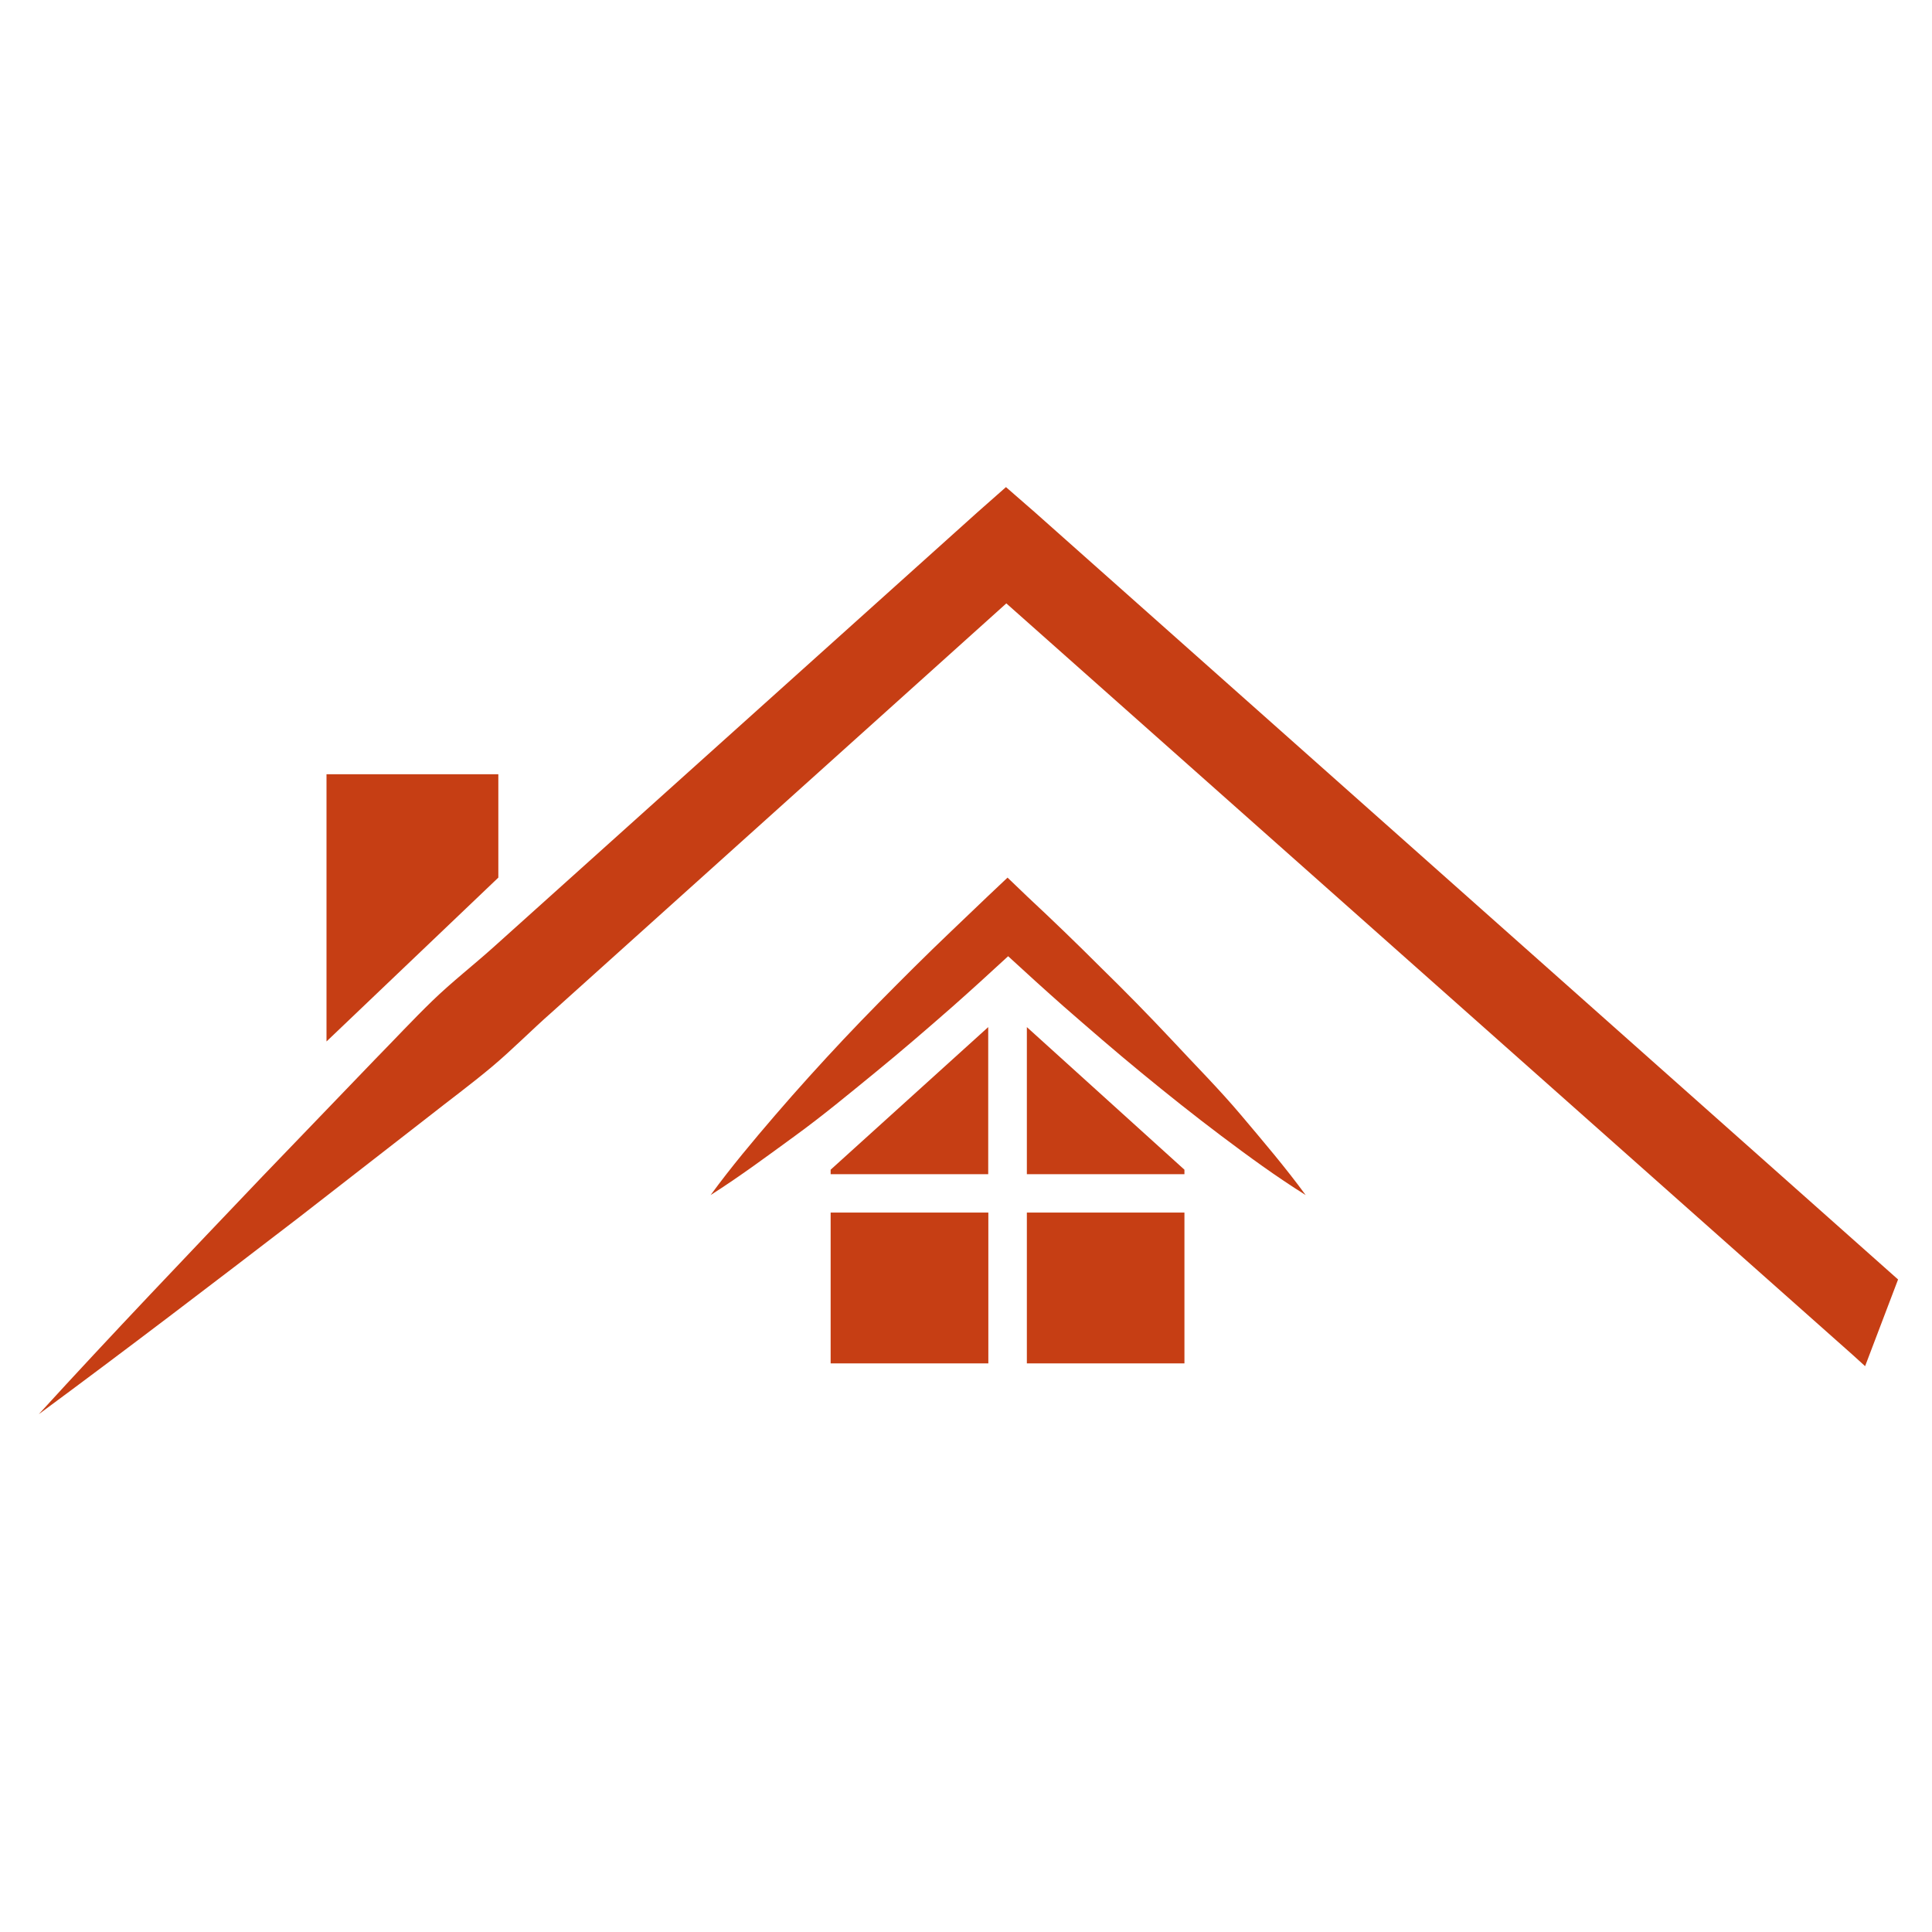
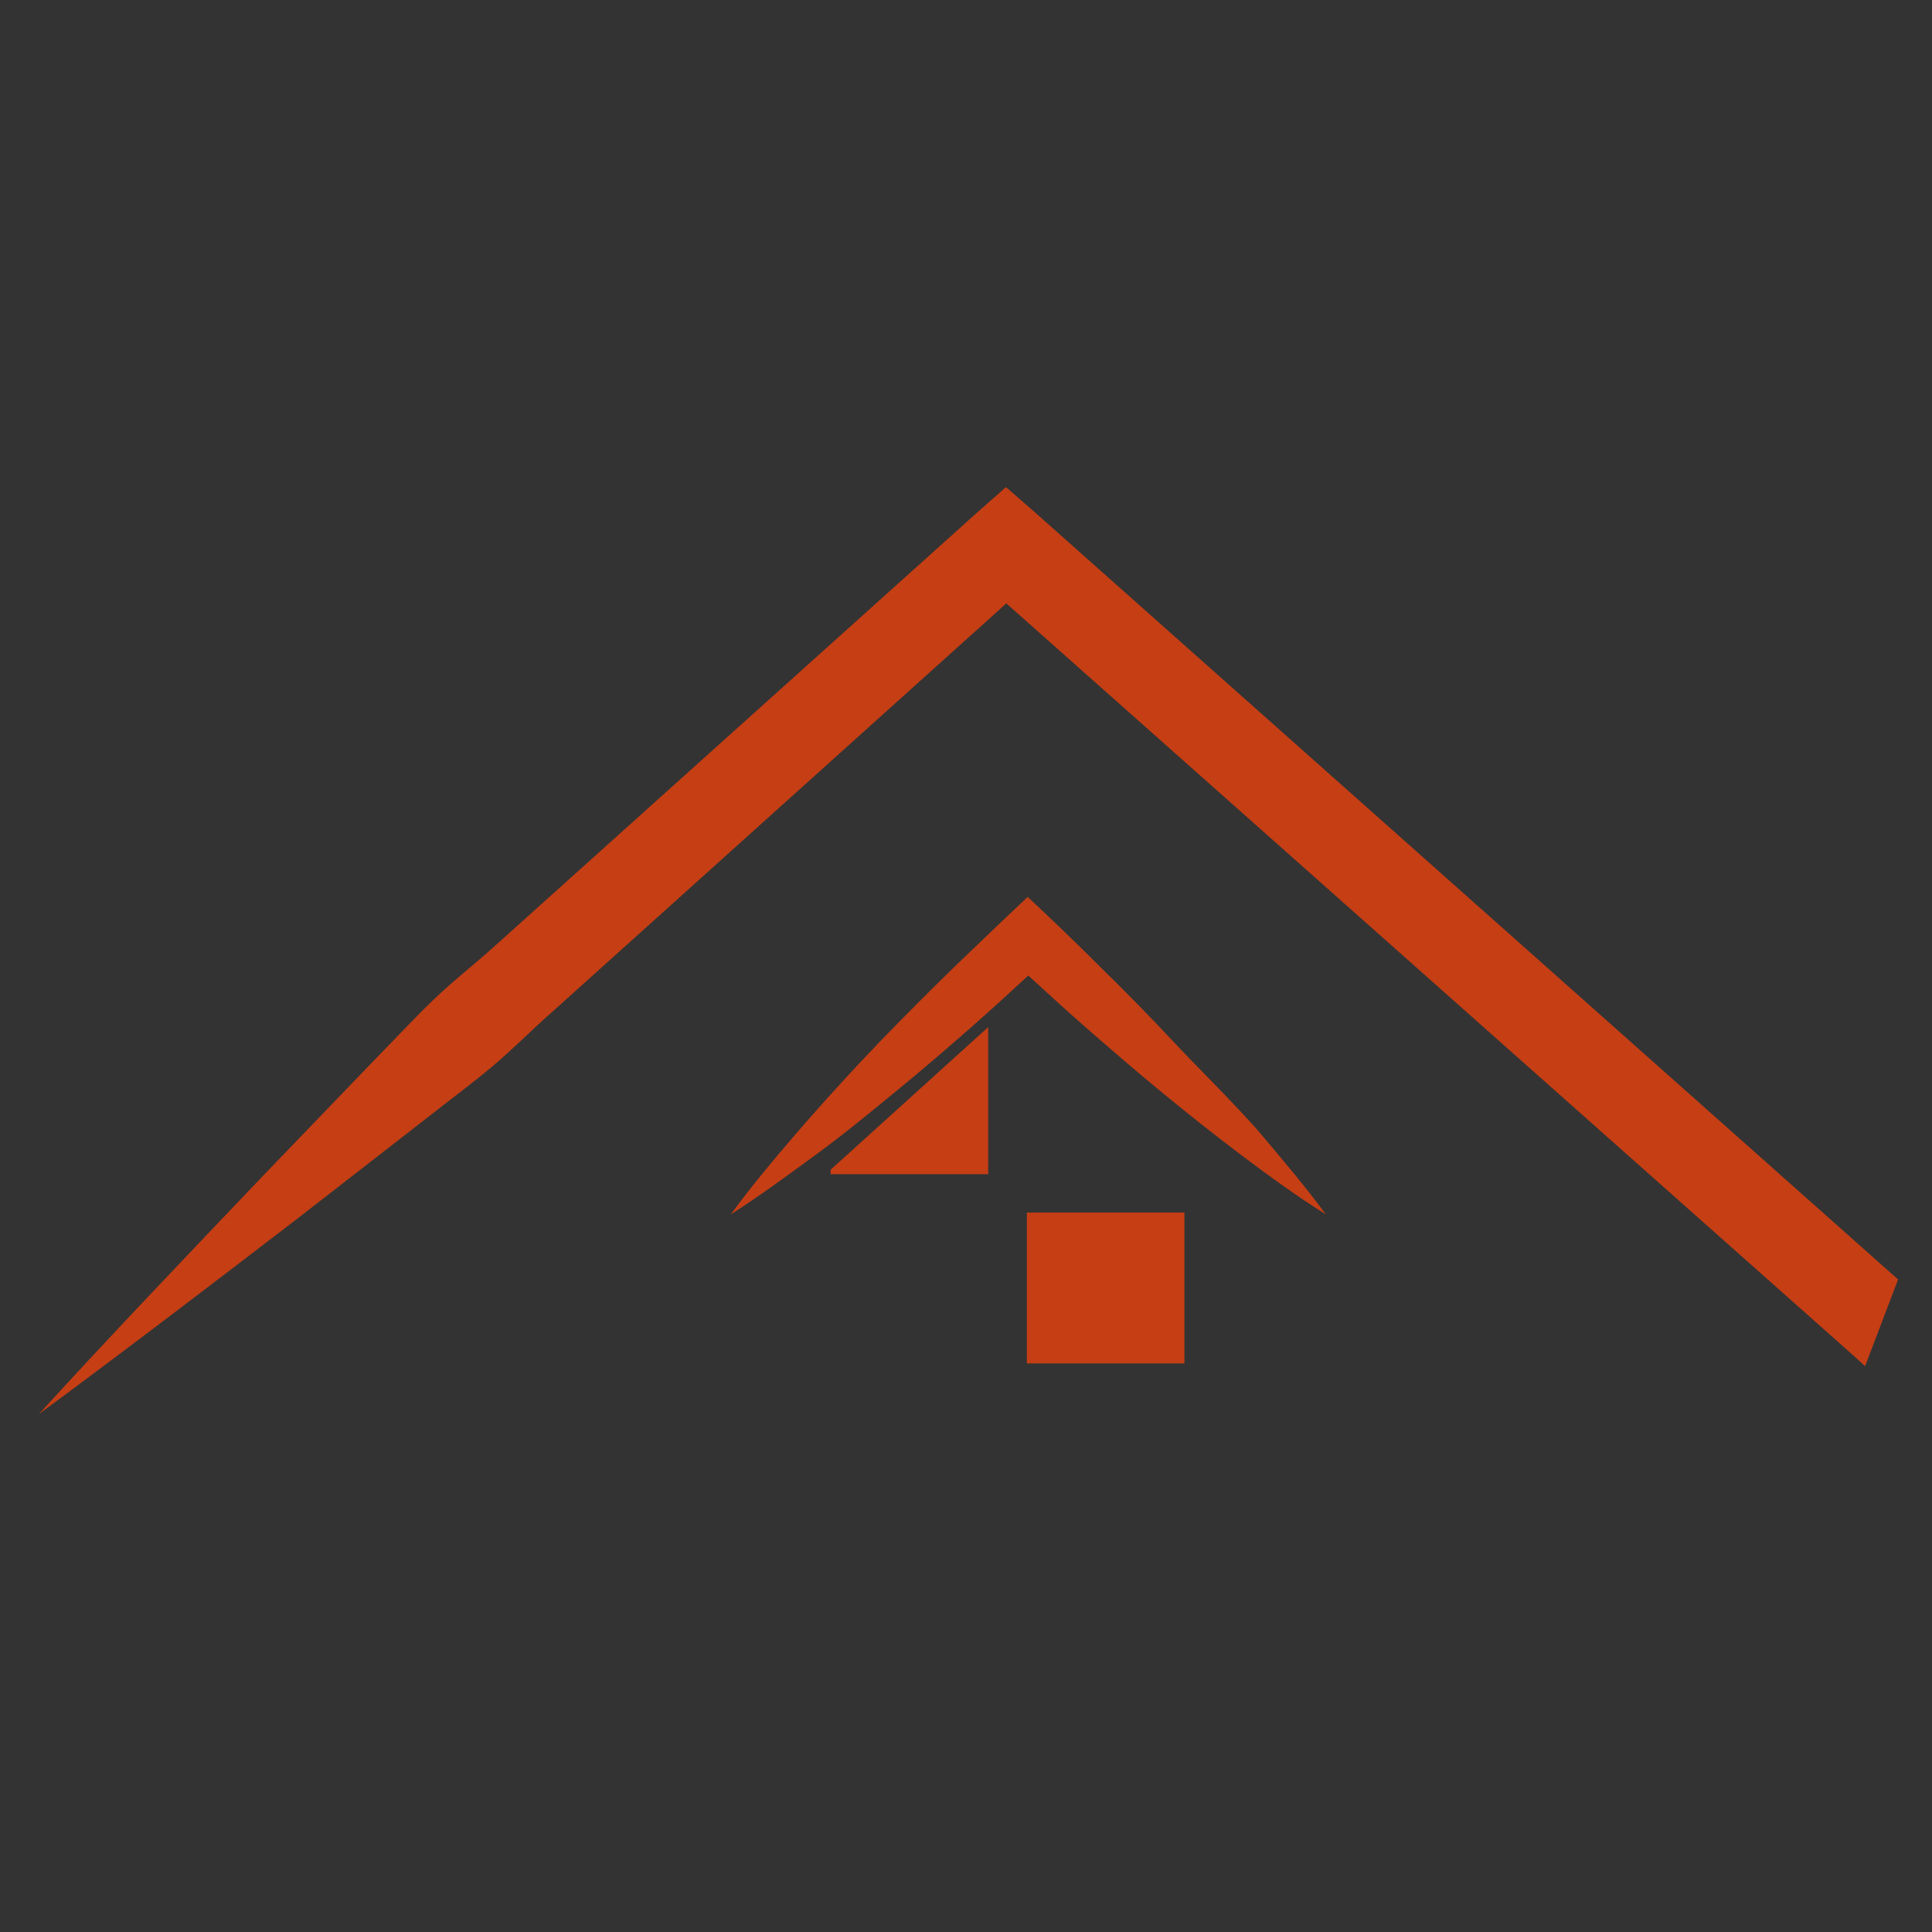
<svg xmlns="http://www.w3.org/2000/svg" width="16" height="16" viewBox="0 0 16 16">
  <rect x="0" y="0" width="16" height="16" fill="#333333" stroke="none" />
  <defs>
    <clipPath id="clip-HIP_Favicon_2">
      <rect width="16" height="16" />
    </clipPath>
  </defs>
  <g id="HIP_Favicon_2" clip-path="url(#clip-HIP_Favicon_2)">
-     <rect width="16" height="16" fill="#fff" />
    <g id="Group_15008" data-name="Group 15008" transform="translate(-0.037 -0.156)">
      <path id="Path_9109" data-name="Path 9109" d="M8.609,4.4,8.368,4.19,8.13,4.4,4.124,8c-.167.15-.345.288-.506.444s-.314.321-.472.482L2.209,9.9c-.621.652-1.241,1.3-1.851,1.968.725-.535,1.441-1.082,2.155-1.63l1.065-.828c.176-.139.358-.273.53-.417s.329-.305.5-.455L8.371,5.153l7.012,6.226.1.091.273-.718Z" transform="translate(0 0)" fill="#c63e14" />
-       <path id="Path_9110" data-name="Path 9110" d="M4.146,6.55H2.723V8.763L4.146,7.406Z" transform="translate(0.018 0.018)" fill="#c63e14" />
-       <path id="Path_9111" data-name="Path 9111" d="M8.48,9.846H9.785V9.809L8.48,8.628Z" transform="translate(0.061 0.034)" fill="#c63e14" />
      <path id="Path_9112" data-name="Path 9112" d="M6.867,9.846H8.172V8.628L6.867,9.809Z" transform="translate(0.049 0.034)" fill="#c63e14" />
      <rect id="Rectangle_5320" data-name="Rectangle 5320" width="1.305" height="1.249" transform="translate(8.541 10.198)" fill="#c63e14" />
-       <rect id="Rectangle_5321" data-name="Rectangle 5321" width="1.306" height="1.249" transform="translate(6.916 10.198)" fill="#c63e14" />
-       <path id="Path_9113" data-name="Path 9113" d="M9.7,8.745q-.289-.308-.588-.6c-.2-.2-.4-.393-.606-.585L8.339,7.4l-.163.154c-.2.192-.408.387-.607.585s-.4.4-.588.6-.382.414-.566.628-.366.431-.535.662c.242-.154.468-.322.7-.491s.445-.346.663-.524.431-.362.642-.547c.155-.137.307-.276.459-.416.152.14.305.279.459.415.212.185.424.369.642.548s.437.354.663.524.454.337.7.491c-.169-.231-.353-.446-.535-.662S9.89,8.95,9.7,8.745Z" transform="translate(0.042 0.024)" fill="#c63e14" />
+       <path id="Path_9113" data-name="Path 9113" d="M9.7,8.745q-.289-.308-.588-.6c-.2-.2-.4-.393-.606-.585l-.163.154c-.2.192-.408.387-.607.585s-.4.4-.588.6-.382.414-.566.628-.366.431-.535.662c.242-.154.468-.322.7-.491s.445-.346.663-.524.431-.362.642-.547c.155-.137.307-.276.459-.416.152.14.305.279.459.415.212.185.424.369.642.548s.437.354.663.524.454.337.7.491c-.169-.231-.353-.446-.535-.662S9.89,8.95,9.7,8.745Z" transform="translate(0.042 0.024)" fill="#c63e14" />
    </g>
  </g>
</svg>